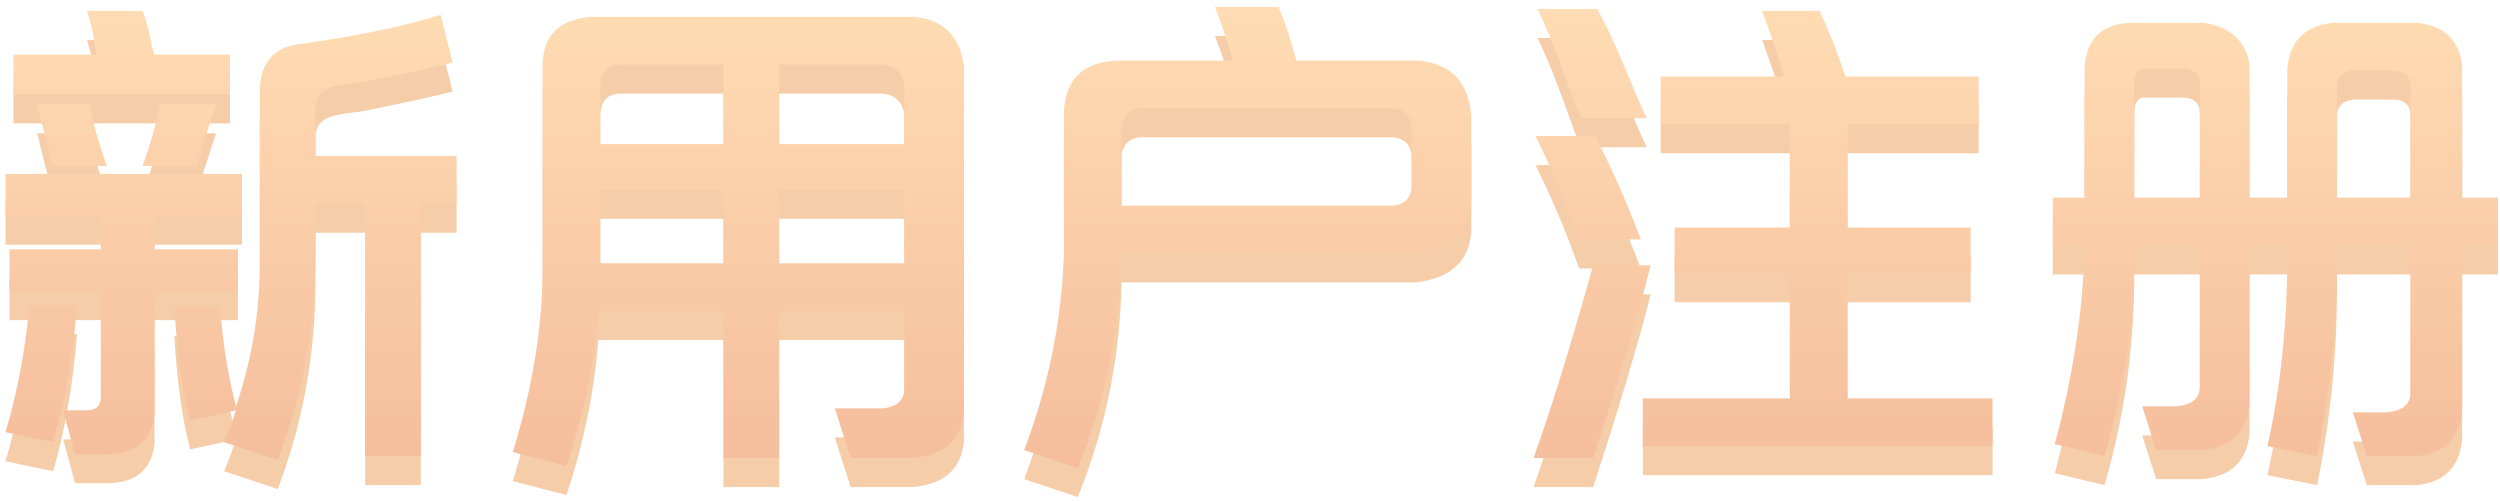
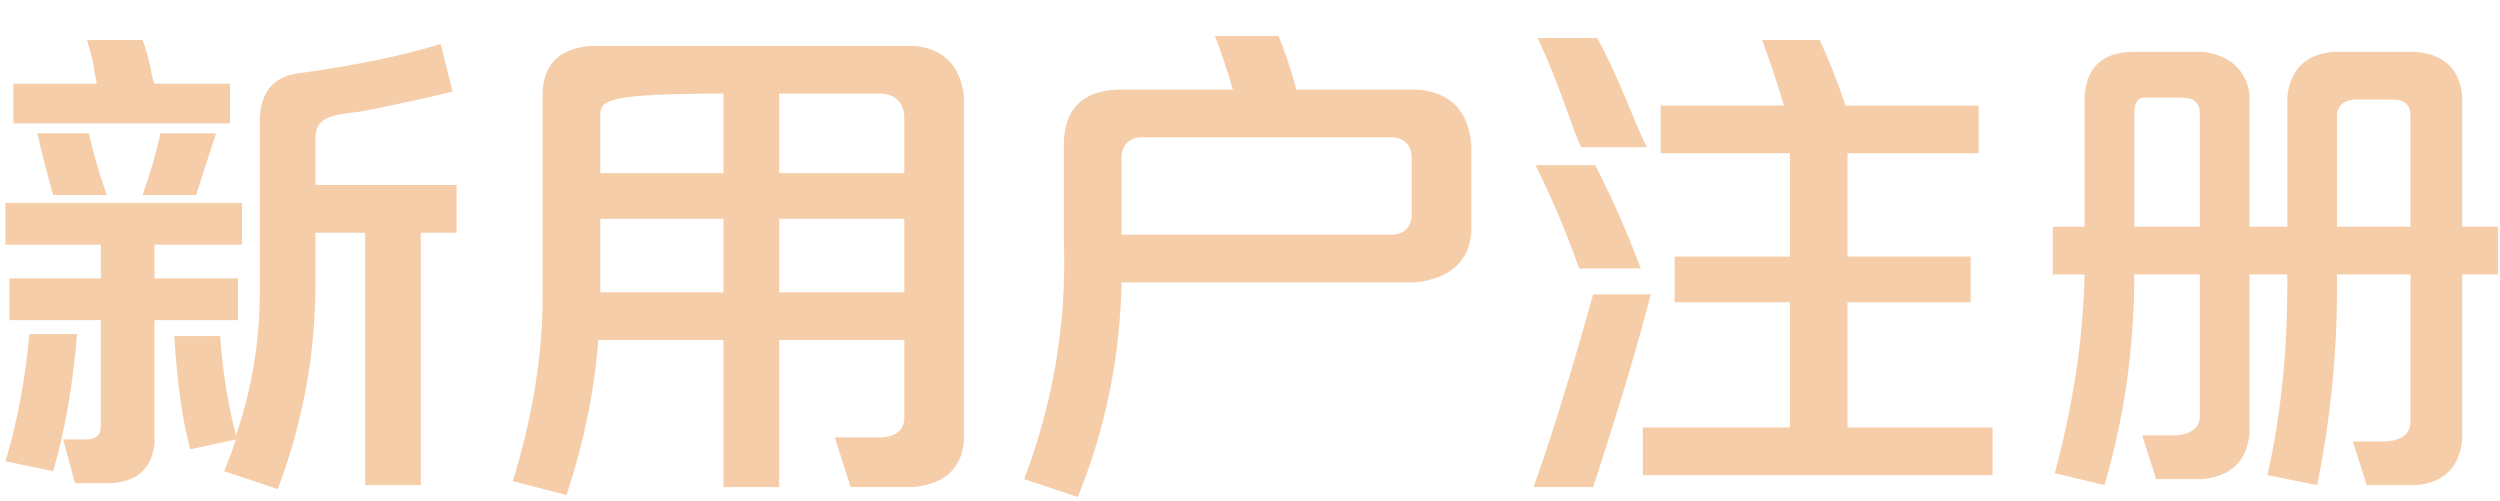
<svg xmlns="http://www.w3.org/2000/svg" width="344px" height="69px">
  <defs>
    <filter filterUnits="userSpaceOnUse" id="Filter_0" x="0px" y="0px" width="344px" height="69px">
      <feOffset in="SourceAlpha" dx="0" dy="4" />
      <feGaussianBlur result="blurOut" stdDeviation="0" />
      <feFlood flood-color="rgb(166, 21, 20)" result="floodOut" />
      <feComposite operator="atop" in="floodOut" in2="blurOut" />
      <feComponentTransfer>
        <feFuncA type="linear" slope="1" />
      </feComponentTransfer>
      <feMerge>
        <feMergeNode />
        <feMergeNode in="SourceGraphic" />
      </feMerge>
    </filter>
    <linearGradient id="PSgrad_0" x1="0%" x2="0%" y1="100%" y2="0%">
      <stop offset="0%" stop-color="rgb(245,189,156)" stop-opacity="1" />
      <stop offset="100%" stop-color="rgb(255,220,179)" stop-opacity="1" />
    </linearGradient>
  </defs>
  <g filter="url(#Filter_0)">
-     <path fill-rule="evenodd" fill="rgb(245, 205, 169)" d="M338.793,33.765 L338.793,56.460 C338.426,60.288 336.332,62.382 332.504,62.749 L325.668,62.749 L323.754,56.734 L328.403,56.734 C330.590,56.554 331.684,55.640 331.684,53.999 L331.684,33.765 L321.567,33.765 L321.567,35.953 C321.567,44.886 320.652,53.820 318.832,62.749 L311.996,61.382 C313.816,53.363 314.731,44.613 314.731,35.132 L314.731,33.765 L309.535,33.765 L309.535,55.640 C309.168,59.468 306.981,61.562 302.973,61.929 L296.684,61.929 L294.770,55.913 L299.418,55.913 C301.606,55.734 302.700,54.820 302.700,53.179 L302.700,33.765 L293.676,33.765 C293.676,43.792 292.309,53.453 289.575,62.749 L282.739,61.109 C285.289,51.632 286.656,42.515 286.840,33.765 L282.465,33.765 L282.465,27.203 L286.840,27.203 L286.840,9.429 C287.020,5.422 289.117,3.324 293.129,3.140 L303.246,3.140 C306.891,3.687 308.989,5.601 309.535,8.882 L309.535,27.203 L314.731,27.203 L314.731,9.429 C315.094,5.601 317.192,3.507 321.020,3.140 L332.504,3.140 C336.332,3.507 338.426,5.511 338.793,9.156 L338.793,27.203 L343.715,27.203 L343.715,33.765 L338.793,33.765 ZM302.700,11.617 C302.700,10.160 301.879,9.429 300.239,9.429 L295.043,9.429 C294.129,9.429 293.676,10.160 293.676,11.617 L293.676,27.203 L302.700,27.203 L302.700,11.617 ZM331.684,11.890 C331.684,10.433 330.864,9.703 329.223,9.703 L323.754,9.703 C322.477,9.886 321.746,10.523 321.567,11.617 L321.567,27.203 L331.684,27.203 L331.684,11.890 ZM226.051,54.820 L246.285,54.820 L246.285,37.593 L230.426,37.593 L230.426,31.304 L246.285,31.304 L246.285,17.085 L228.512,17.085 L228.512,10.523 L245.465,10.523 C244.551,7.425 243.551,4.418 242.457,1.499 L250.387,1.499 C251.660,4.234 252.848,7.242 253.942,10.523 L272.262,10.523 L272.262,17.085 L254.215,17.085 L254.215,31.304 L271.168,31.304 L271.168,37.593 L254.215,37.593 L254.215,54.820 L274.176,54.820 L274.176,61.382 L226.051,61.382 L226.051,54.820 ZM211.012,63.023 C213.379,56.460 216.113,47.621 219.215,36.499 L227.145,36.499 C225.320,43.609 222.676,52.453 219.215,63.023 L211.012,63.023 ZM225.777,32.945 L217.301,32.945 C215.477,27.843 213.473,23.101 211.285,18.726 L219.488,18.726 C221.676,22.922 223.769,27.660 225.777,32.945 ZM216.754,14.351 C214.567,8.156 212.832,3.781 211.559,1.226 L219.762,1.226 C221.035,3.413 222.859,7.425 225.231,13.257 C225.777,14.535 226.230,15.539 226.598,16.265 L217.574,16.265 C217.391,15.902 217.117,15.265 216.754,14.351 ZM194.793,34.859 L154.324,34.859 C154.140,45.070 152.137,54.914 148.308,64.390 L140.926,61.929 C144.933,51.359 146.758,40.511 146.394,29.390 L146.394,15.445 C146.574,10.890 149.035,8.519 153.777,8.335 L169.637,8.335 C168.906,5.785 168.086,3.324 167.176,0.953 L175.926,0.953 C176.836,3.140 177.656,5.601 178.387,8.335 L195.066,8.335 C199.621,8.703 202.082,11.253 202.449,15.992 L202.449,28.023 C202.082,32.035 199.531,34.312 194.793,34.859 ZM194.246,17.359 C194.062,15.902 193.242,15.082 191.785,14.898 L156.785,14.898 C155.324,15.082 154.504,15.902 154.324,17.359 L154.324,28.296 L191.785,28.296 C193.242,28.117 194.062,27.297 194.246,25.835 L194.246,17.359 ZM125.527,63.023 L117.050,63.023 L114.863,56.187 L121.425,56.187 C123.429,56.007 124.433,55.093 124.433,53.453 L124.433,42.788 L107.207,42.788 L107.207,63.023 L99.550,63.023 L99.550,42.788 L82.324,42.788 C81.777,49.898 80.316,57.007 77.949,64.117 L70.566,62.203 C73.300,53.273 74.668,44.797 74.668,36.773 L74.668,8.609 C74.847,4.781 77.035,2.687 81.230,2.320 L125.800,2.320 C129.808,2.687 132.090,4.964 132.636,9.156 L132.636,56.734 C132.269,60.562 129.902,62.655 125.527,63.023 ZM99.550,8.882 L85.332,8.882 C83.691,8.882 82.777,9.797 82.597,11.617 L82.597,19.820 L99.550,19.820 L99.550,8.882 ZM99.550,26.109 L82.597,26.109 L82.597,36.226 L99.550,36.226 L99.550,26.109 ZM124.433,11.890 C124.250,10.070 123.246,9.066 121.425,8.882 L107.207,8.882 L107.207,19.820 L124.433,19.820 L124.433,11.890 ZM124.433,26.109 L107.207,26.109 L107.207,36.226 L124.433,36.226 L124.433,26.109 ZM57.902,62.749 L50.246,62.749 L50.246,28.023 L43.410,28.023 L43.410,34.859 C43.410,44.703 41.675,54.183 38.214,63.296 L30.832,60.835 C31.378,59.558 31.925,58.101 32.472,56.460 L26.183,57.828 C25.089,53.820 24.359,48.625 23.996,42.242 L30.285,42.242 C30.648,47.163 31.378,51.722 32.472,55.913 C34.660,49.535 35.753,42.882 35.753,35.953 L35.753,12.163 C35.933,8.703 37.573,6.695 40.675,6.148 C48.695,5.054 55.347,3.687 60.636,2.046 L62.277,8.609 C59.359,9.339 55.167,10.249 49.699,11.343 C48.058,11.527 46.870,11.711 46.144,11.890 C44.320,12.257 43.410,13.257 43.410,14.898 L43.410,21.460 L62.824,21.460 L62.824,28.023 L57.902,28.023 L57.902,62.749 ZM21.261,34.312 L32.746,34.312 L32.746,40.054 L21.261,40.054 L21.261,57.007 C20.894,60.468 18.890,62.292 15.246,62.476 L10.324,62.476 L8.683,56.460 L11.964,56.460 C13.238,56.460 13.878,55.824 13.878,54.546 L13.878,40.054 L1.300,40.054 L1.300,34.312 L13.878,34.312 L13.878,29.663 L0.753,29.663 L0.753,23.921 L33.292,23.921 L33.292,29.663 L21.261,29.663 L21.261,34.312 ZM27.003,22.828 L19.621,22.828 C20.714,19.730 21.535,16.906 22.082,14.351 L29.738,14.351 C28.460,18.179 27.550,21.007 27.003,22.828 ZM7.316,22.828 C6.585,20.277 5.855,17.453 5.128,14.351 L12.238,14.351 C12.785,16.906 13.605,19.730 14.699,22.828 L7.316,22.828 ZM1.847,7.515 L13.332,7.515 C13.148,6.789 12.964,5.785 12.785,4.507 C12.417,3.050 12.144,2.046 11.964,1.499 L19.621,1.499 C19.984,2.414 20.347,3.687 20.714,5.328 C20.894,6.421 21.077,7.152 21.261,7.515 L31.652,7.515 L31.652,12.984 L1.847,12.984 L1.847,7.515 ZM10.597,41.968 C10.050,48.898 8.957,55.187 7.316,60.835 L0.753,59.468 C2.394,53.999 3.488,48.167 4.035,41.968 L10.597,41.968 Z" />
+     <path fill-rule="evenodd" fill="rgb(245, 205, 169)" d="M338.793,33.765 L338.793,56.460 C338.426,60.288 336.332,62.382 332.504,62.749 L325.668,62.749 L323.754,56.734 L328.403,56.734 C330.590,56.554 331.684,55.640 331.684,53.999 L331.684,33.765 L321.567,33.765 L321.567,35.953 C321.567,44.886 320.652,53.820 318.832,62.749 L311.996,61.382 C313.816,53.363 314.731,44.613 314.731,35.132 L314.731,33.765 L309.535,33.765 L309.535,55.640 C309.168,59.468 306.981,61.562 302.973,61.929 L296.684,61.929 L294.770,55.913 L299.418,55.913 C301.606,55.734 302.700,54.820 302.700,53.179 L302.700,33.765 L293.676,33.765 C293.676,43.792 292.309,53.453 289.575,62.749 L282.739,61.109 C285.289,51.632 286.656,42.515 286.840,33.765 L282.465,33.765 L282.465,27.203 L286.840,27.203 L286.840,9.429 C287.020,5.422 289.117,3.324 293.129,3.140 L303.246,3.140 C306.891,3.687 308.989,5.601 309.535,8.882 L309.535,27.203 L314.731,27.203 L314.731,9.429 C315.094,5.601 317.192,3.507 321.020,3.140 L332.504,3.140 C336.332,3.507 338.426,5.511 338.793,9.156 L338.793,27.203 L343.715,27.203 L343.715,33.765 L338.793,33.765 ZM302.700,11.617 C302.700,10.160 301.879,9.429 300.239,9.429 L295.043,9.429 C294.129,9.429 293.676,10.160 293.676,11.617 L293.676,27.203 L302.700,27.203 L302.700,11.617 ZM331.684,11.890 C331.684,10.433 330.864,9.703 329.223,9.703 L323.754,9.703 C322.477,9.886 321.746,10.523 321.567,11.617 L321.567,27.203 L331.684,27.203 L331.684,11.890 ZM226.051,54.820 L246.285,54.820 L246.285,37.593 L230.426,37.593 L230.426,31.304 L246.285,31.304 L246.285,17.085 L228.512,17.085 L228.512,10.523 L245.465,10.523 C244.551,7.425 243.551,4.418 242.457,1.499 L250.387,1.499 C251.660,4.234 252.848,7.242 253.942,10.523 L272.262,10.523 L272.262,17.085 L254.215,17.085 L254.215,31.304 L271.168,31.304 L271.168,37.593 L254.215,37.593 L254.215,54.820 L274.176,54.820 L274.176,61.382 L226.051,61.382 L226.051,54.820 ZM211.012,63.023 C213.379,56.460 216.113,47.621 219.215,36.499 L227.145,36.499 C225.320,43.609 222.676,52.453 219.215,63.023 L211.012,63.023 ZM225.777,32.945 L217.301,32.945 C215.477,27.843 213.473,23.101 211.285,18.726 L219.488,18.726 C221.676,22.922 223.769,27.660 225.777,32.945 ZM216.754,14.351 C214.567,8.156 212.832,3.781 211.559,1.226 L219.762,1.226 C221.035,3.413 222.859,7.425 225.231,13.257 C225.777,14.535 226.230,15.539 226.598,16.265 L217.574,16.265 C217.391,15.902 217.117,15.265 216.754,14.351 ZM194.793,34.859 L154.324,34.859 C154.140,45.070 152.137,54.914 148.308,64.390 L140.926,61.929 C144.933,51.359 146.758,40.511 146.394,29.390 L146.394,15.445 C146.574,10.890 149.035,8.519 153.777,8.335 L169.637,8.335 C168.906,5.785 168.086,3.324 167.176,0.953 L175.926,0.953 C176.836,3.140 177.656,5.601 178.387,8.335 L195.066,8.335 C199.621,8.703 202.082,11.253 202.449,15.992 L202.449,28.023 C202.082,32.035 199.531,34.312 194.793,34.859 ZM194.246,17.359 C194.062,15.902 193.242,15.082 191.785,14.898 L156.785,14.898 C155.324,15.082 154.504,15.902 154.324,17.359 L154.324,28.296 L191.785,28.296 C193.242,28.117 194.062,27.297 194.246,25.835 L194.246,17.359 ZM125.527,63.023 L117.050,63.023 L114.863,56.187 L121.425,56.187 C123.429,56.007 124.433,55.093 124.433,53.453 L124.433,42.788 L107.207,42.788 L107.207,63.023 L99.550,63.023 L99.550,42.788 L82.324,42.788 C81.777,49.898 80.316,57.007 77.949,64.117 L70.566,62.203 C73.300,53.273 74.668,44.797 74.668,36.773 L74.668,8.609 C74.847,4.781 77.035,2.687 81.230,2.320 L125.800,2.320 C129.808,2.687 132.090,4.964 132.636,9.156 L132.636,56.734 C132.269,60.562 129.902,62.655 125.527,63.023 ZM99.550,8.882 C83.691,8.882 82.777,9.797 82.597,11.617 L82.597,19.820 L99.550,19.820 L99.550,8.882 ZM99.550,26.109 L82.597,26.109 L82.597,36.226 L99.550,36.226 L99.550,26.109 ZM124.433,11.890 C124.250,10.070 123.246,9.066 121.425,8.882 L107.207,8.882 L107.207,19.820 L124.433,19.820 L124.433,11.890 ZM124.433,26.109 L107.207,26.109 L107.207,36.226 L124.433,36.226 L124.433,26.109 ZM57.902,62.749 L50.246,62.749 L50.246,28.023 L43.410,28.023 L43.410,34.859 C43.410,44.703 41.675,54.183 38.214,63.296 L30.832,60.835 C31.378,59.558 31.925,58.101 32.472,56.460 L26.183,57.828 C25.089,53.820 24.359,48.625 23.996,42.242 L30.285,42.242 C30.648,47.163 31.378,51.722 32.472,55.913 C34.660,49.535 35.753,42.882 35.753,35.953 L35.753,12.163 C35.933,8.703 37.573,6.695 40.675,6.148 C48.695,5.054 55.347,3.687 60.636,2.046 L62.277,8.609 C59.359,9.339 55.167,10.249 49.699,11.343 C48.058,11.527 46.870,11.711 46.144,11.890 C44.320,12.257 43.410,13.257 43.410,14.898 L43.410,21.460 L62.824,21.460 L62.824,28.023 L57.902,28.023 L57.902,62.749 ZM21.261,34.312 L32.746,34.312 L32.746,40.054 L21.261,40.054 L21.261,57.007 C20.894,60.468 18.890,62.292 15.246,62.476 L10.324,62.476 L8.683,56.460 L11.964,56.460 C13.238,56.460 13.878,55.824 13.878,54.546 L13.878,40.054 L1.300,40.054 L1.300,34.312 L13.878,34.312 L13.878,29.663 L0.753,29.663 L0.753,23.921 L33.292,23.921 L33.292,29.663 L21.261,29.663 L21.261,34.312 ZM27.003,22.828 L19.621,22.828 C20.714,19.730 21.535,16.906 22.082,14.351 L29.738,14.351 C28.460,18.179 27.550,21.007 27.003,22.828 ZM7.316,22.828 C6.585,20.277 5.855,17.453 5.128,14.351 L12.238,14.351 C12.785,16.906 13.605,19.730 14.699,22.828 L7.316,22.828 ZM1.847,7.515 L13.332,7.515 C13.148,6.789 12.964,5.785 12.785,4.507 C12.417,3.050 12.144,2.046 11.964,1.499 L19.621,1.499 C19.984,2.414 20.347,3.687 20.714,5.328 C20.894,6.421 21.077,7.152 21.261,7.515 L31.652,7.515 L31.652,12.984 L1.847,12.984 L1.847,7.515 ZM10.597,41.968 C10.050,48.898 8.957,55.187 7.316,60.835 L0.753,59.468 C2.394,53.999 3.488,48.167 4.035,41.968 L10.597,41.968 Z" />
  </g>
-   <path fill="url(#PSgrad_0)" d="M338.793,33.765 L338.793,56.460 C338.426,60.288 336.332,62.382 332.504,62.749 L325.668,62.749 L323.754,56.734 L328.403,56.734 C330.590,56.554 331.684,55.640 331.684,53.999 L331.684,33.765 L321.567,33.765 L321.567,35.953 C321.567,44.886 320.652,53.820 318.832,62.749 L311.996,61.382 C313.816,53.363 314.731,44.613 314.731,35.132 L314.731,33.765 L309.535,33.765 L309.535,55.640 C309.168,59.468 306.981,61.562 302.973,61.929 L296.684,61.929 L294.770,55.913 L299.418,55.913 C301.606,55.734 302.700,54.820 302.700,53.179 L302.700,33.765 L293.676,33.765 C293.676,43.792 292.309,53.453 289.575,62.749 L282.739,61.109 C285.289,51.632 286.656,42.515 286.840,33.765 L282.465,33.765 L282.465,27.203 L286.840,27.203 L286.840,9.429 C287.020,5.422 289.117,3.324 293.129,3.140 L303.246,3.140 C306.891,3.687 308.989,5.601 309.535,8.882 L309.535,27.203 L314.731,27.203 L314.731,9.429 C315.094,5.601 317.192,3.507 321.020,3.140 L332.504,3.140 C336.332,3.507 338.426,5.511 338.793,9.156 L338.793,27.203 L343.715,27.203 L343.715,33.765 L338.793,33.765 ZM302.700,11.617 C302.700,10.160 301.879,9.429 300.239,9.429 L295.043,9.429 C294.129,9.429 293.676,10.160 293.676,11.617 L293.676,27.203 L302.700,27.203 L302.700,11.617 ZM331.684,11.890 C331.684,10.433 330.864,9.703 329.223,9.703 L323.754,9.703 C322.477,9.886 321.746,10.523 321.567,11.617 L321.567,27.203 L331.684,27.203 L331.684,11.890 ZM226.051,54.820 L246.285,54.820 L246.285,37.593 L230.426,37.593 L230.426,31.304 L246.285,31.304 L246.285,17.085 L228.512,17.085 L228.512,10.523 L245.465,10.523 C244.551,7.425 243.551,4.418 242.457,1.499 L250.387,1.499 C251.660,4.234 252.848,7.242 253.942,10.523 L272.262,10.523 L272.262,17.085 L254.215,17.085 L254.215,31.304 L271.168,31.304 L271.168,37.593 L254.215,37.593 L254.215,54.820 L274.176,54.820 L274.176,61.382 L226.051,61.382 L226.051,54.820 ZM211.012,63.023 C213.379,56.460 216.113,47.621 219.215,36.499 L227.145,36.499 C225.320,43.609 222.676,52.453 219.215,63.023 L211.012,63.023 ZM225.777,32.945 L217.301,32.945 C215.477,27.843 213.473,23.101 211.285,18.726 L219.488,18.726 C221.676,22.922 223.769,27.660 225.777,32.945 ZM216.754,14.351 C214.567,8.156 212.832,3.781 211.559,1.226 L219.762,1.226 C221.035,3.413 222.859,7.425 225.231,13.257 C225.777,14.535 226.230,15.539 226.598,16.265 L217.574,16.265 C217.391,15.902 217.117,15.265 216.754,14.351 ZM194.793,34.859 L154.324,34.859 C154.140,45.070 152.137,54.914 148.308,64.390 L140.926,61.929 C144.933,51.359 146.758,40.511 146.394,29.390 L146.394,15.445 C146.574,10.890 149.035,8.519 153.777,8.335 L169.637,8.335 C168.906,5.785 168.086,3.324 167.176,0.953 L175.926,0.953 C176.836,3.140 177.656,5.601 178.387,8.335 L195.066,8.335 C199.621,8.703 202.082,11.253 202.449,15.992 L202.449,28.023 C202.082,32.035 199.531,34.312 194.793,34.859 ZM194.246,17.359 C194.062,15.902 193.242,15.082 191.785,14.898 L156.785,14.898 C155.324,15.082 154.504,15.902 154.324,17.359 L154.324,28.296 L191.785,28.296 C193.242,28.117 194.062,27.297 194.246,25.835 L194.246,17.359 ZM125.527,63.023 L117.050,63.023 L114.863,56.187 L121.425,56.187 C123.429,56.007 124.433,55.093 124.433,53.453 L124.433,42.788 L107.207,42.788 L107.207,63.023 L99.550,63.023 L99.550,42.788 L82.324,42.788 C81.777,49.898 80.316,57.007 77.949,64.117 L70.566,62.203 C73.300,53.273 74.668,44.797 74.668,36.773 L74.668,8.609 C74.847,4.781 77.035,2.687 81.230,2.320 L125.800,2.320 C129.808,2.687 132.090,4.964 132.636,9.156 L132.636,56.734 C132.269,60.562 129.902,62.655 125.527,63.023 ZM99.550,8.882 L85.332,8.882 C83.691,8.882 82.777,9.797 82.597,11.617 L82.597,19.820 L99.550,19.820 L99.550,8.882 ZM99.550,26.109 L82.597,26.109 L82.597,36.226 L99.550,36.226 L99.550,26.109 ZM124.433,11.890 C124.250,10.070 123.246,9.066 121.425,8.882 L107.207,8.882 L107.207,19.820 L124.433,19.820 L124.433,11.890 ZM124.433,26.109 L107.207,26.109 L107.207,36.226 L124.433,36.226 L124.433,26.109 ZM57.902,62.749 L50.246,62.749 L50.246,28.023 L43.410,28.023 L43.410,34.859 C43.410,44.703 41.675,54.183 38.214,63.296 L30.832,60.835 C31.378,59.558 31.925,58.101 32.472,56.460 L26.183,57.828 C25.089,53.820 24.359,48.625 23.996,42.242 L30.285,42.242 C30.648,47.163 31.378,51.722 32.472,55.913 C34.660,49.535 35.753,42.882 35.753,35.953 L35.753,12.163 C35.933,8.703 37.573,6.695 40.675,6.148 C48.695,5.054 55.347,3.687 60.636,2.046 L62.277,8.609 C59.359,9.339 55.167,10.249 49.699,11.343 C48.058,11.527 46.870,11.711 46.144,11.890 C44.320,12.257 43.410,13.257 43.410,14.898 L43.410,21.460 L62.824,21.460 L62.824,28.023 L57.902,28.023 L57.902,62.749 ZM21.261,34.312 L32.746,34.312 L32.746,40.054 L21.261,40.054 L21.261,57.007 C20.894,60.468 18.890,62.292 15.246,62.476 L10.324,62.476 L8.683,56.460 L11.964,56.460 C13.238,56.460 13.878,55.824 13.878,54.546 L13.878,40.054 L1.300,40.054 L1.300,34.312 L13.878,34.312 L13.878,29.663 L0.753,29.663 L0.753,23.921 L33.292,23.921 L33.292,29.663 L21.261,29.663 L21.261,34.312 ZM27.003,22.828 L19.621,22.828 C20.714,19.730 21.535,16.906 22.082,14.351 L29.738,14.351 C28.460,18.179 27.550,21.007 27.003,22.828 ZM7.316,22.828 C6.585,20.277 5.855,17.453 5.128,14.351 L12.238,14.351 C12.785,16.906 13.605,19.730 14.699,22.828 L7.316,22.828 ZM1.847,7.515 L13.332,7.515 C13.148,6.789 12.964,5.785 12.785,4.507 C12.417,3.050 12.144,2.046 11.964,1.499 L19.621,1.499 C19.984,2.414 20.347,3.687 20.714,5.328 C20.894,6.421 21.077,7.152 21.261,7.515 L31.652,7.515 L31.652,12.984 L1.847,12.984 L1.847,7.515 ZM10.597,41.968 C10.050,48.898 8.957,55.187 7.316,60.835 L0.753,59.468 C2.394,53.999 3.488,48.167 4.035,41.968 L10.597,41.968 Z" />
</svg>